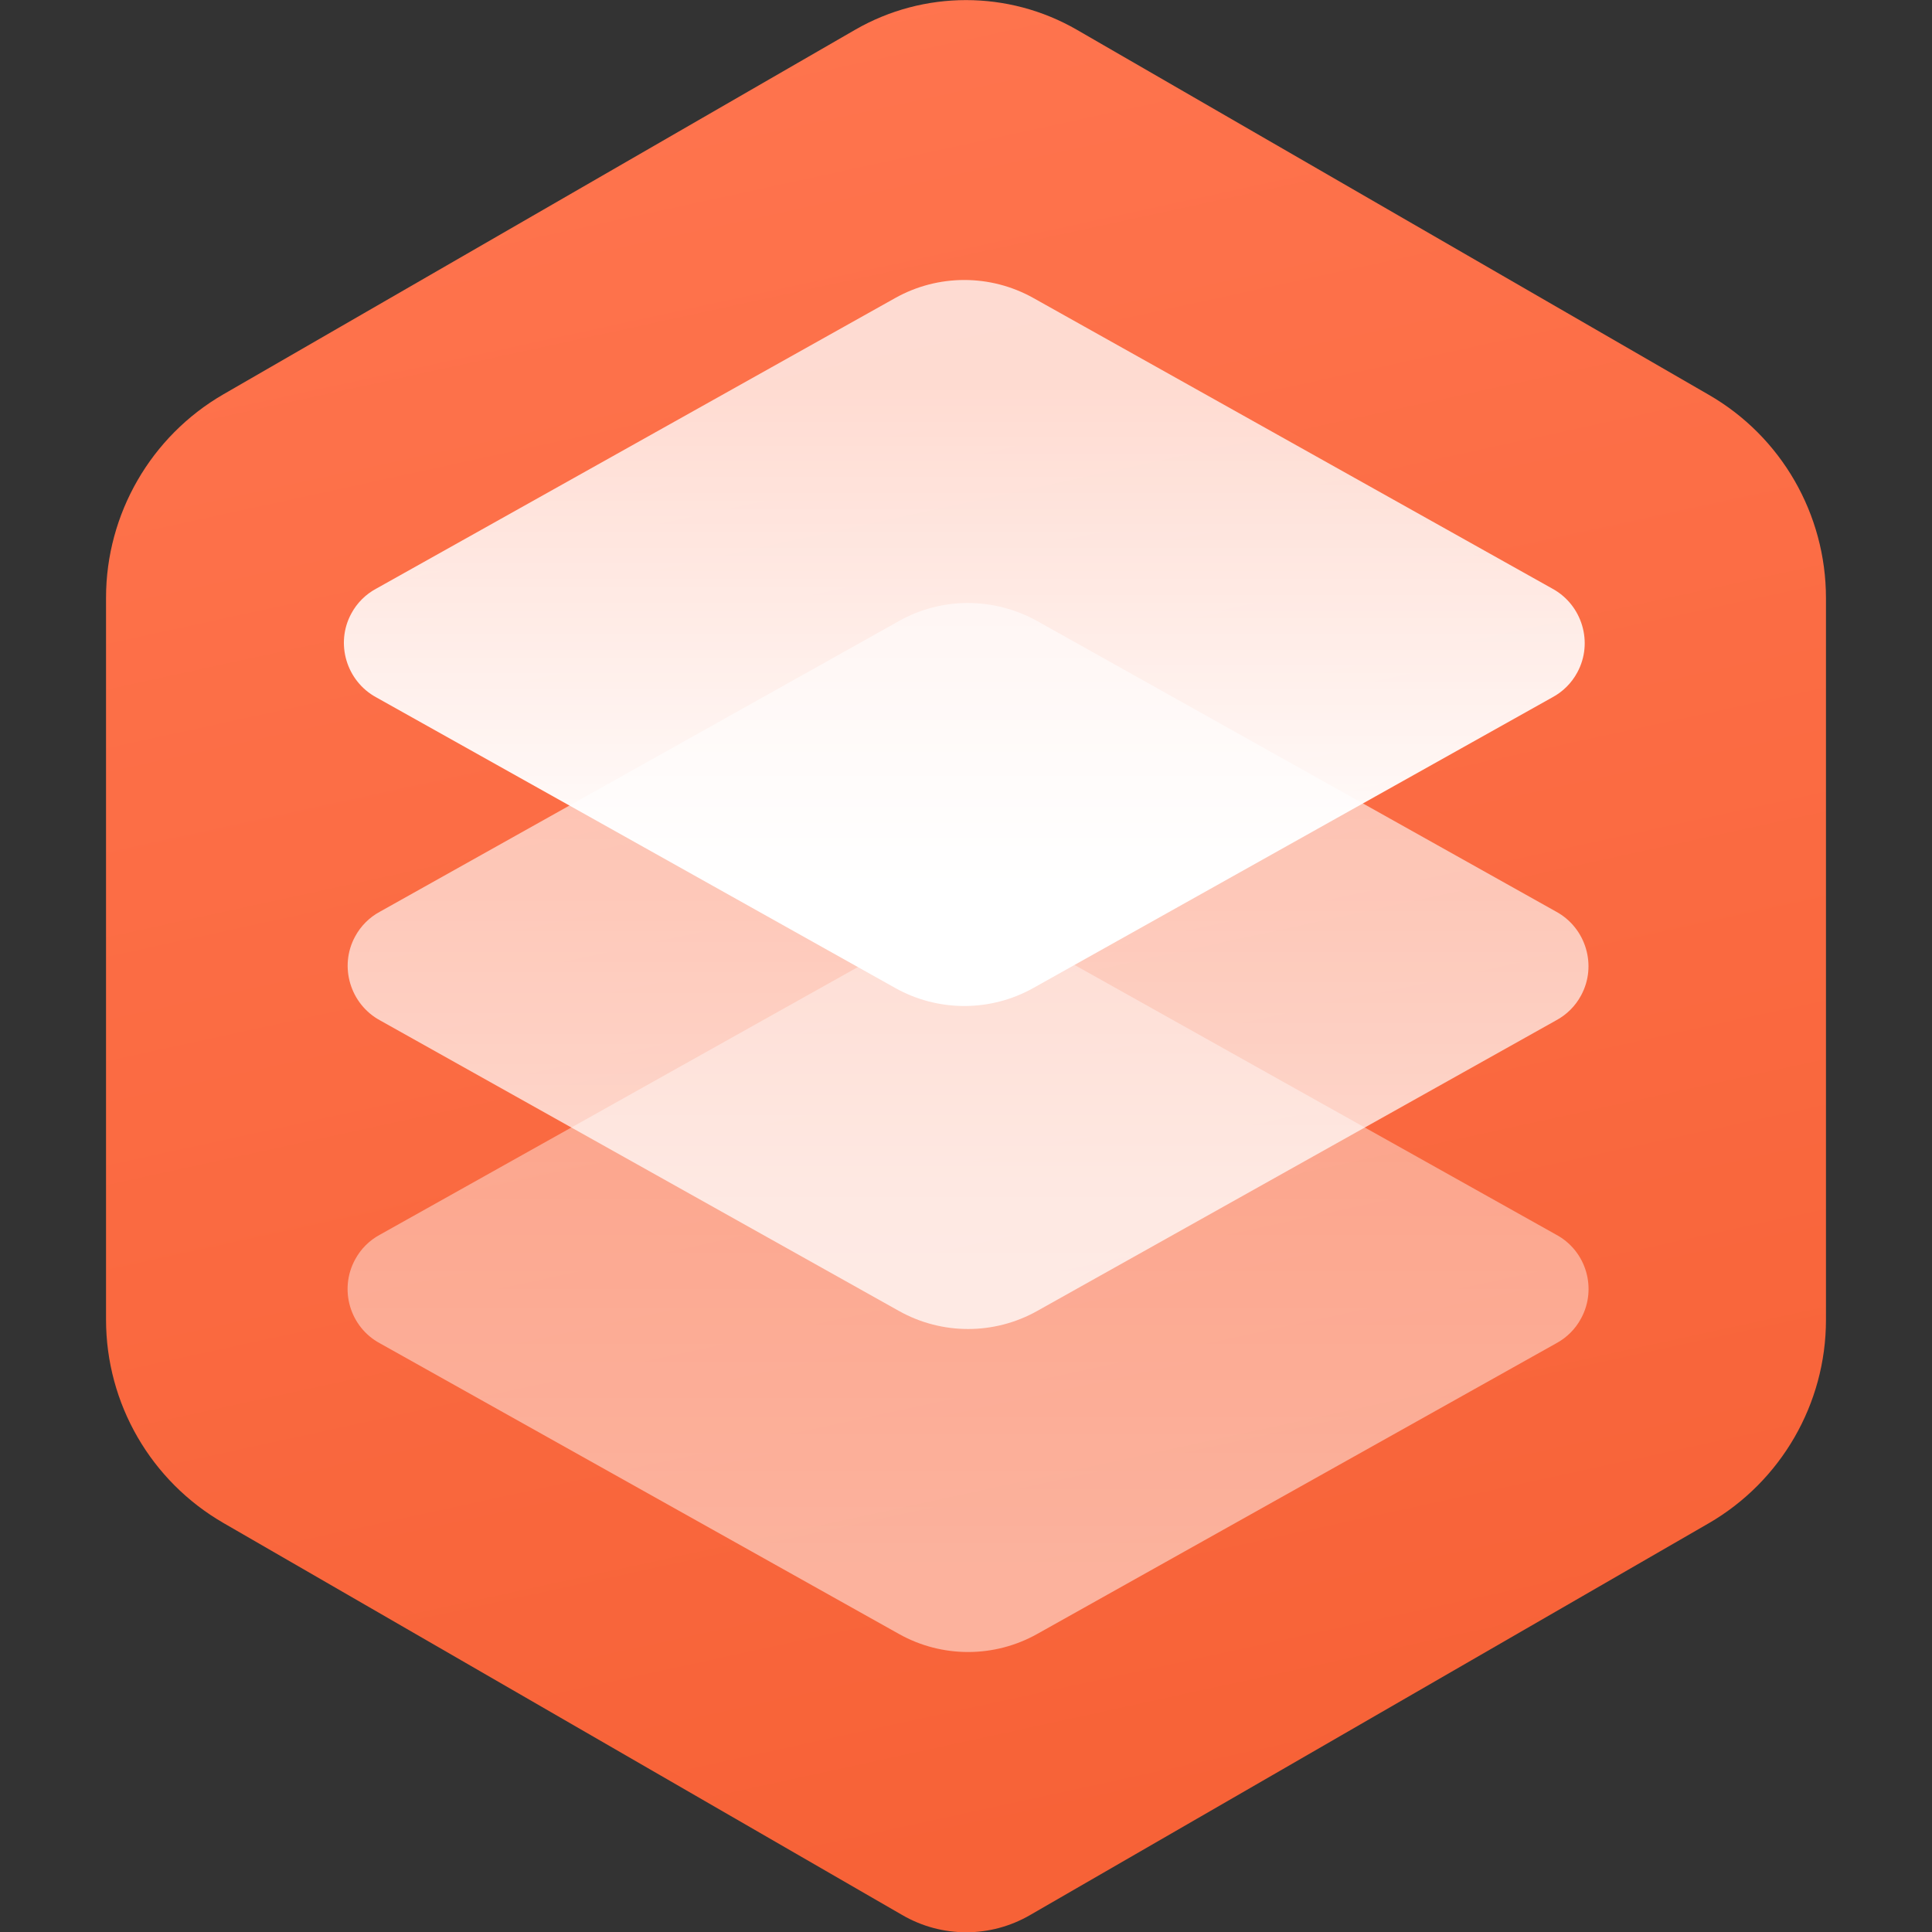
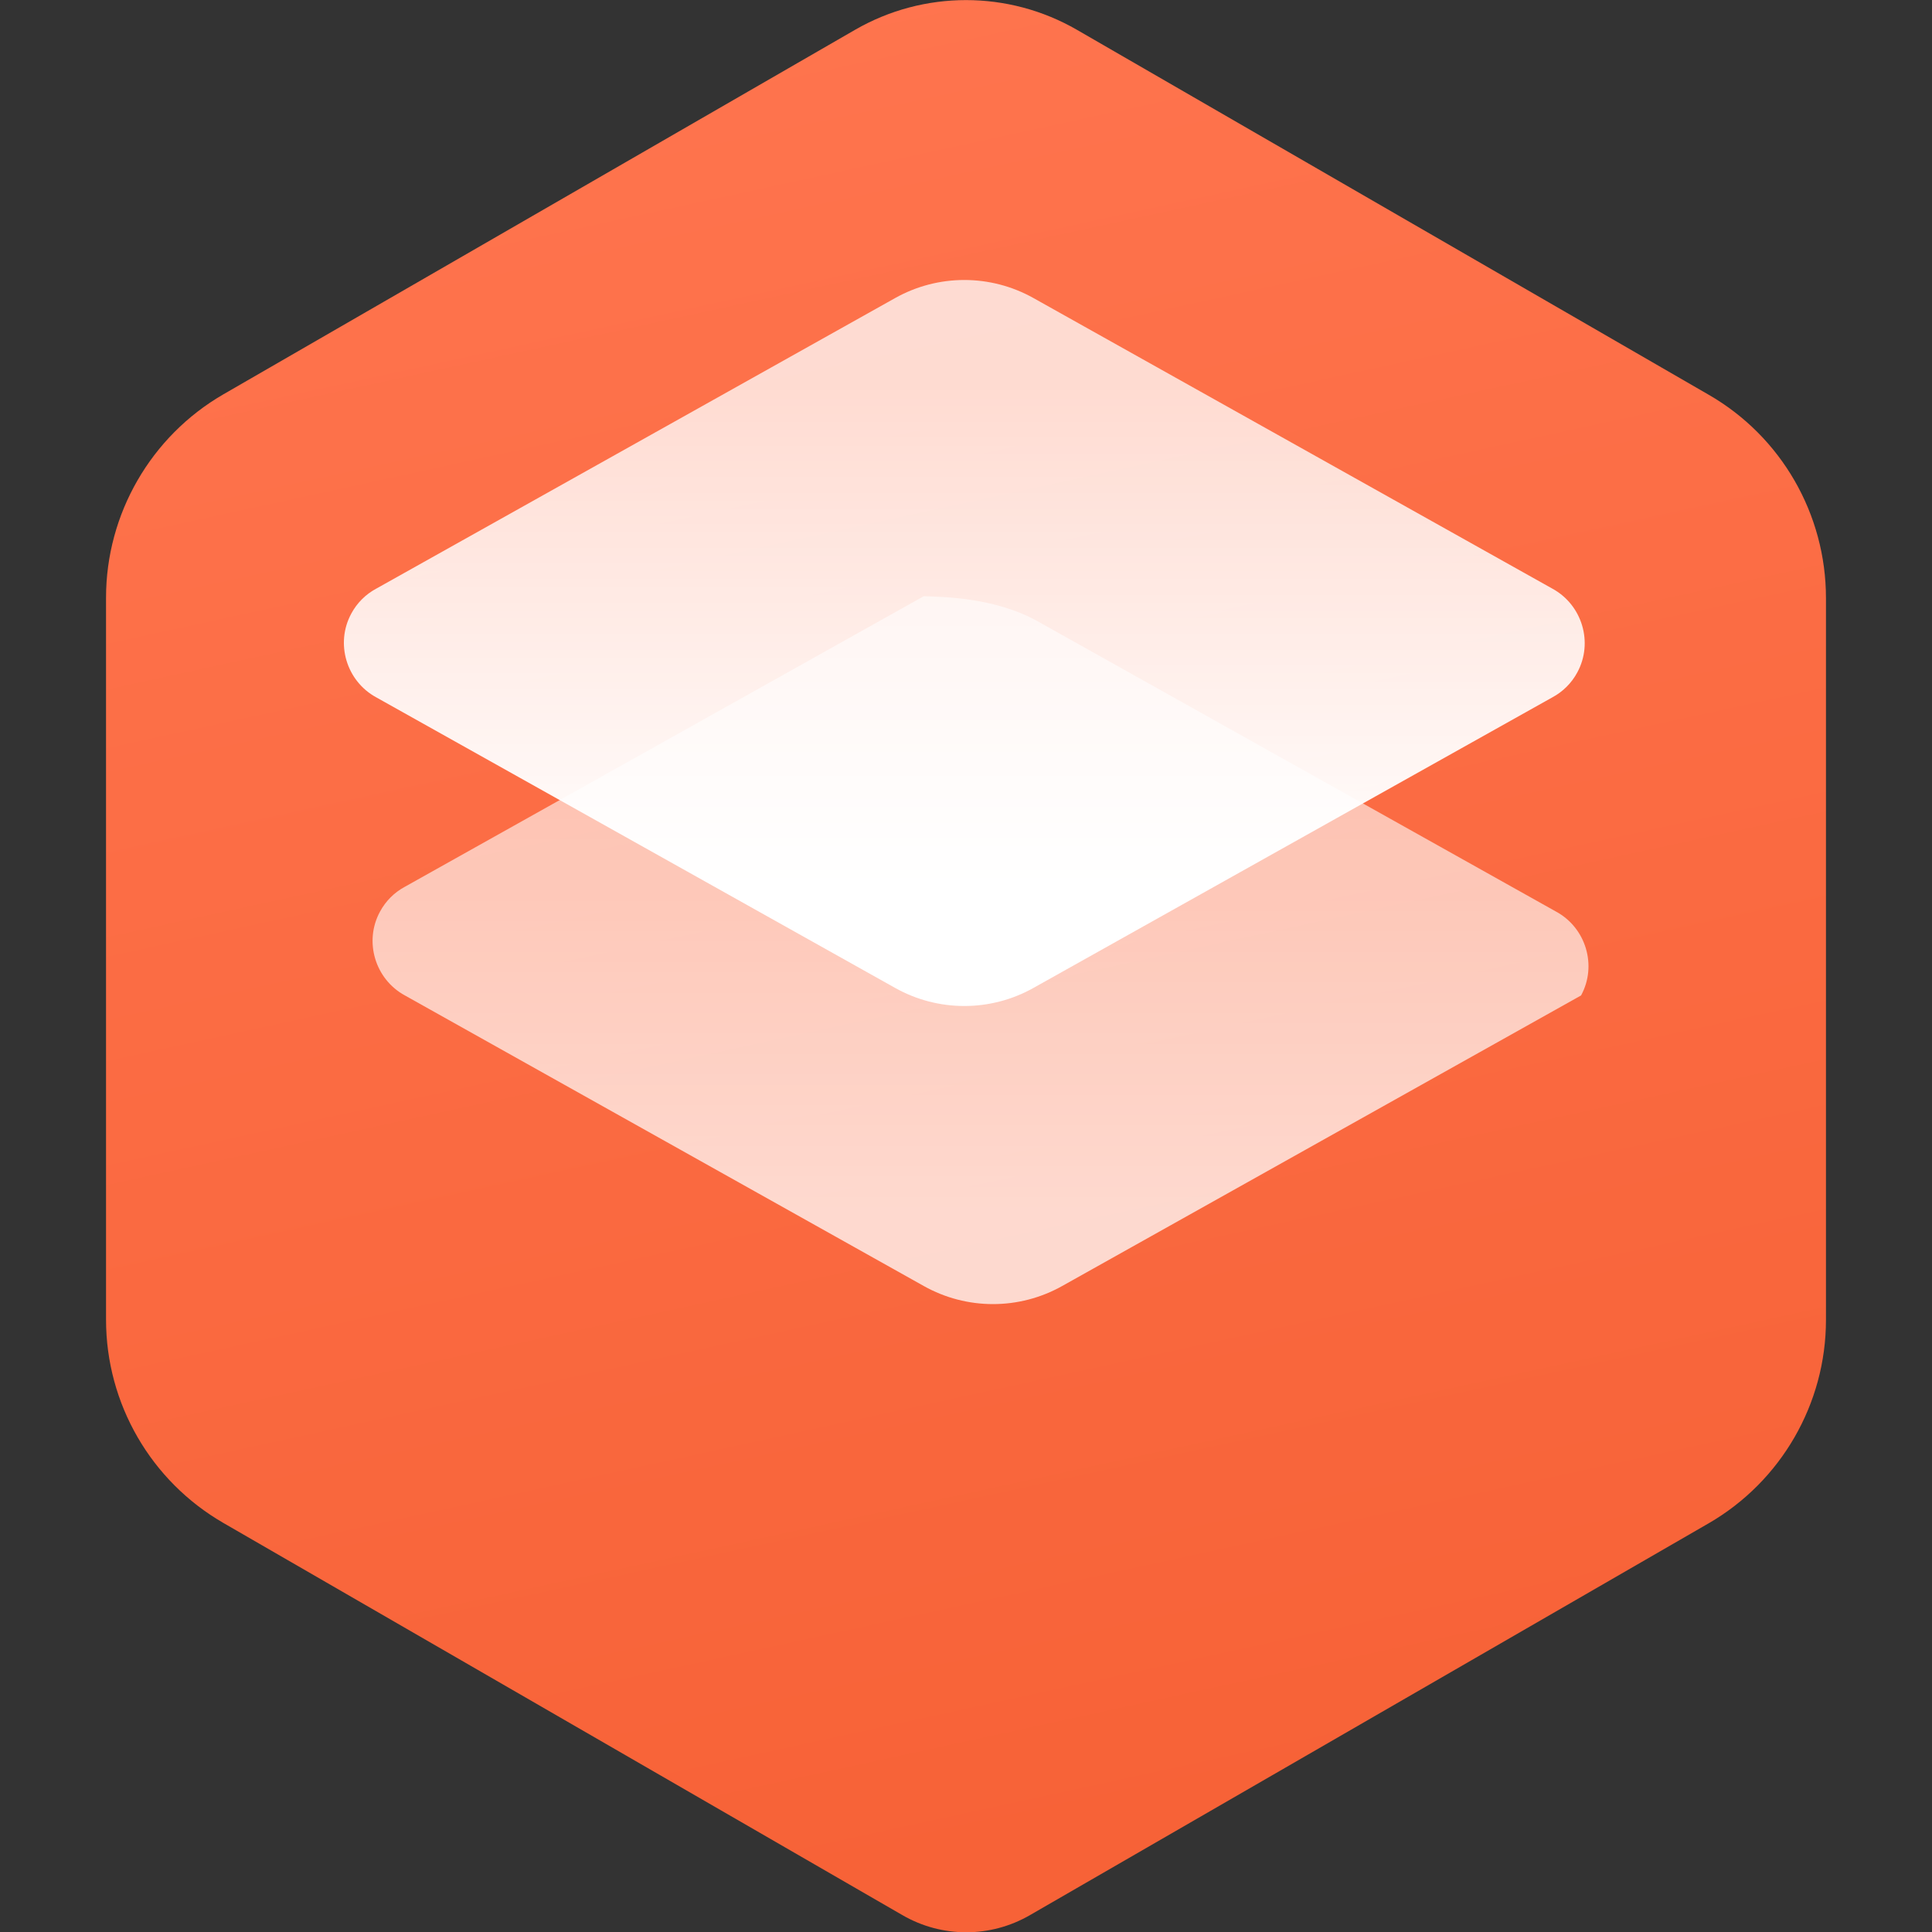
<svg xmlns="http://www.w3.org/2000/svg" version="1.1" id="Layer_1" x="0px" y="0px" viewBox="0 0 512 512" style="enable-background:new 0 0 512 512;" xml:space="preserve">
  <rect x="0" y="0" width="512" height="512" fill="#333333" stroke="none" />
  <style type="text/css">
	.st0{fill-rule:evenodd;clip-rule:evenodd;fill:url(#logoMark_PathItem__00000045577490900496129940000012982452605848746157_);}
	.st1{fill-rule:evenodd;clip-rule:evenodd;fill:url(#logoMark_PathItem_2_00000166640180915097224490000004132399367450938802_);}
	.st2{fill-rule:evenodd;clip-rule:evenodd;fill:url(#logoMark_PathItem_3_00000109026109305322684760000007279438576070586257_);}
	.st3{fill-rule:evenodd;clip-rule:evenodd;fill:url(#logoMark_PathItem_4_00000040561768050882724090000003618357845501111193_);}
</style>
  <g id="logoMark">
    <linearGradient id="logoMark_PathItem__00000150090262556585654410000007041261387434558129_" gradientUnits="userSpaceOnUse" x1="-1080.745" y1="76.917" x2="-1079.845" y2="76.917" gradientTransform="matrix(-123.104 -544.043 611.096 -138.277 -179741.844 -576860.875)">
      <stop offset="0" style="stop-color:#F76237" />
      <stop offset="1" style="stop-color:#FF754F" />
    </linearGradient>
    <path id="logoMark_PathItem_" style="fill-rule:evenodd;clip-rule:evenodd;fill:url(#logoMark_PathItem__00000150090262556585654410000007041261387434558129_);" d="   M285.4,7.9l167.4,96.7c19.3,11.1,31.1,31.7,31.1,53.9v191.3c0,22.2-11.9,42.8-31.1,53.9L273,507.5c-10.5,6.1-23.4,6.1-33.9,0   L59.2,403.6C40,392.5,28.1,372,28.1,349.7V158.4c0-22.2,11.9-42.8,31.1-53.9L226.6,7.9C244.8-2.6,267.2-2.6,285.4,7.9" />
    <linearGradient id="logoMark_PathItem_2_00000083080484288000199030000000874309229538859419_" gradientUnits="userSpaceOnUse" x1="-1083.629" y1="82.12" x2="-1082.729" y2="82.12" gradientTransform="matrix(0 -164.419 164.419 0 -13245.661 -177754.953)">
      <stop offset="0" style="stop-color:#FFFFFF;stop-opacity:0.5" />
      <stop offset="1" style="stop-color:#FFFFFF;stop-opacity:0.38" />
    </linearGradient>
-     <path id="logoMark_PathItem_2" style="fill-rule:evenodd;clip-rule:evenodd;fill:url(#logoMark_PathItem_2_00000083080484288000199030000000874309229538859419_);" d="   M274.9,250.2l137.5,77c8,4.3,10.9,14.3,6.6,22.2c-1.5,2.8-3.8,5.1-6.6,6.6l-137.5,77c-11.4,6.4-25.3,6.4-36.7,0l-137.5-77   c-8-4.3-10.9-14.3-6.6-22.2c1.5-2.8,3.8-5.1,6.6-6.6l137.5-77C249.5,243.8,263.4,243.8,274.9,250.2" />
    <linearGradient id="logoMark_PathItem_3_00000037684394998014788790000010525016635011895707_" gradientUnits="userSpaceOnUse" x1="-1084.313" y1="82.933" x2="-1083.414" y2="82.933" gradientTransform="matrix(-0.538 -145.938 145.938 -0.538 -12429.253 -157876.672)">
      <stop offset="0" style="stop-color:#FFFFFF;stop-opacity:0.75" />
      <stop offset="1" style="stop-color:#FFFFFF;stop-opacity:0.56" />
    </linearGradient>
-     <path id="logoMark_PathItem_3" style="fill-rule:evenodd;clip-rule:evenodd;fill:url(#logoMark_PathItem_3_00000037684394998014788790000010525016635011895707_);" d="   M274.9,164.6l137.5,77c7.9,4.3,10.9,14.3,6.6,22.2c-1.5,2.8-3.8,5.1-6.6,6.6l-137.5,77c-11.4,6.4-25.3,6.4-36.7,0l-137.5-77   c-7.9-4.3-10.9-14.3-6.6-22.2c1.5-2.8,3.8-5.1,6.6-6.6l137.5-77C249.5,158.2,263.4,158.2,274.9,164.6" />
+     <path id="logoMark_PathItem_3" style="fill-rule:evenodd;clip-rule:evenodd;fill:url(#logoMark_PathItem_3_00000037684394998014788790000010525016635011895707_);" d="   M274.9,164.6l137.5,77c7.9,4.3,10.9,14.3,6.6,22.2l-137.5,77c-11.4,6.4-25.3,6.4-36.7,0l-137.5-77   c-7.9-4.3-10.9-14.3-6.6-22.2c1.5-2.8,3.8-5.1,6.6-6.6l137.5-77C249.5,158.2,263.4,158.2,274.9,164.6" />
    <linearGradient id="logoMark_PathItem_4_00000054256216080771845240000005475920833498638479_" gradientUnits="userSpaceOnUse" x1="-1084.315" y1="82.897" x2="-1083.415" y2="82.897" gradientTransform="matrix(0 -146.931 146.931 0 -11924.714 -159084.062)">
      <stop offset="0" style="stop-color:#FFFFFF" />
      <stop offset="1" style="stop-color:#FFFFFF;stop-opacity:0.75" />
    </linearGradient>
    <path id="logoMark_PathItem_4" style="fill-rule:evenodd;clip-rule:evenodd;fill:url(#logoMark_PathItem_4_00000054256216080771845240000005475920833498638479_);" d="   M273.9,79l137.5,77c7.9,4.3,10.9,14.3,6.6,22.2c-1.5,2.8-3.8,5.1-6.6,6.6l-137.5,77c-11.4,6.4-25.3,6.4-36.7,0l-137.5-77   c-7.9-4.3-10.9-14.3-6.6-22.2c1.5-2.8,3.8-5.1,6.6-6.6l137.5-77C248.6,72.6,262.5,72.6,273.9,79" />
  </g>
</svg>